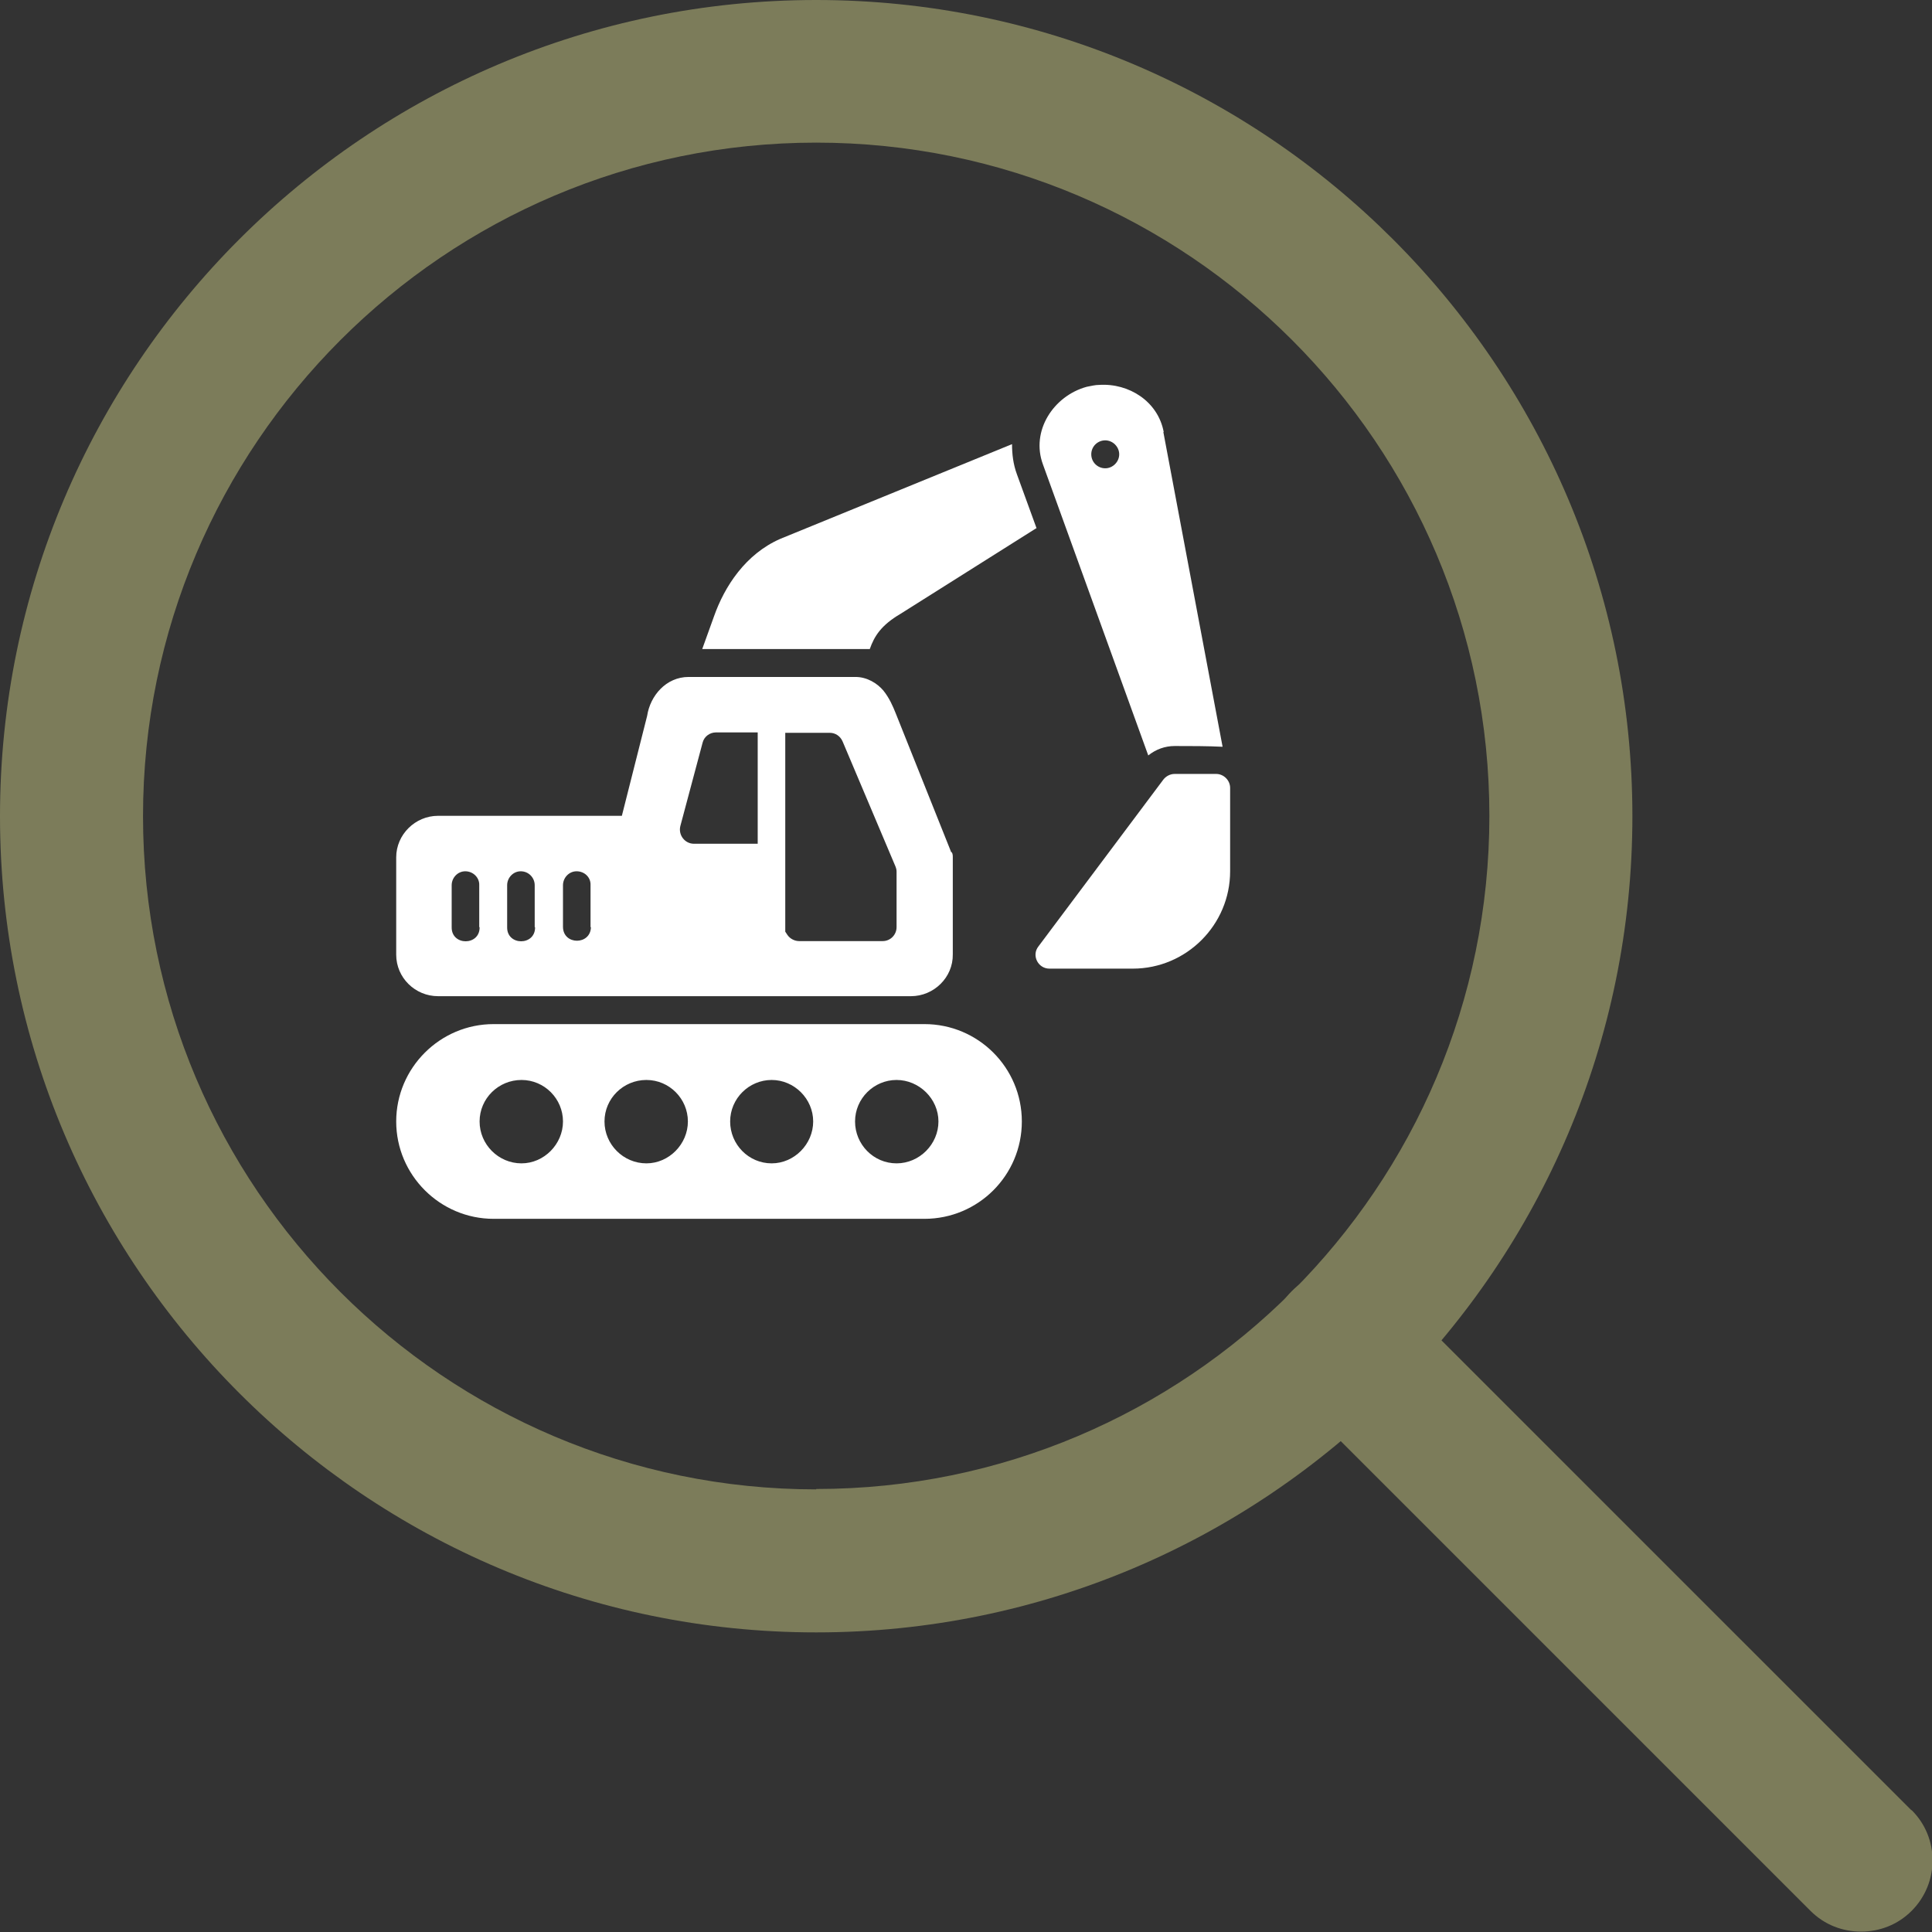
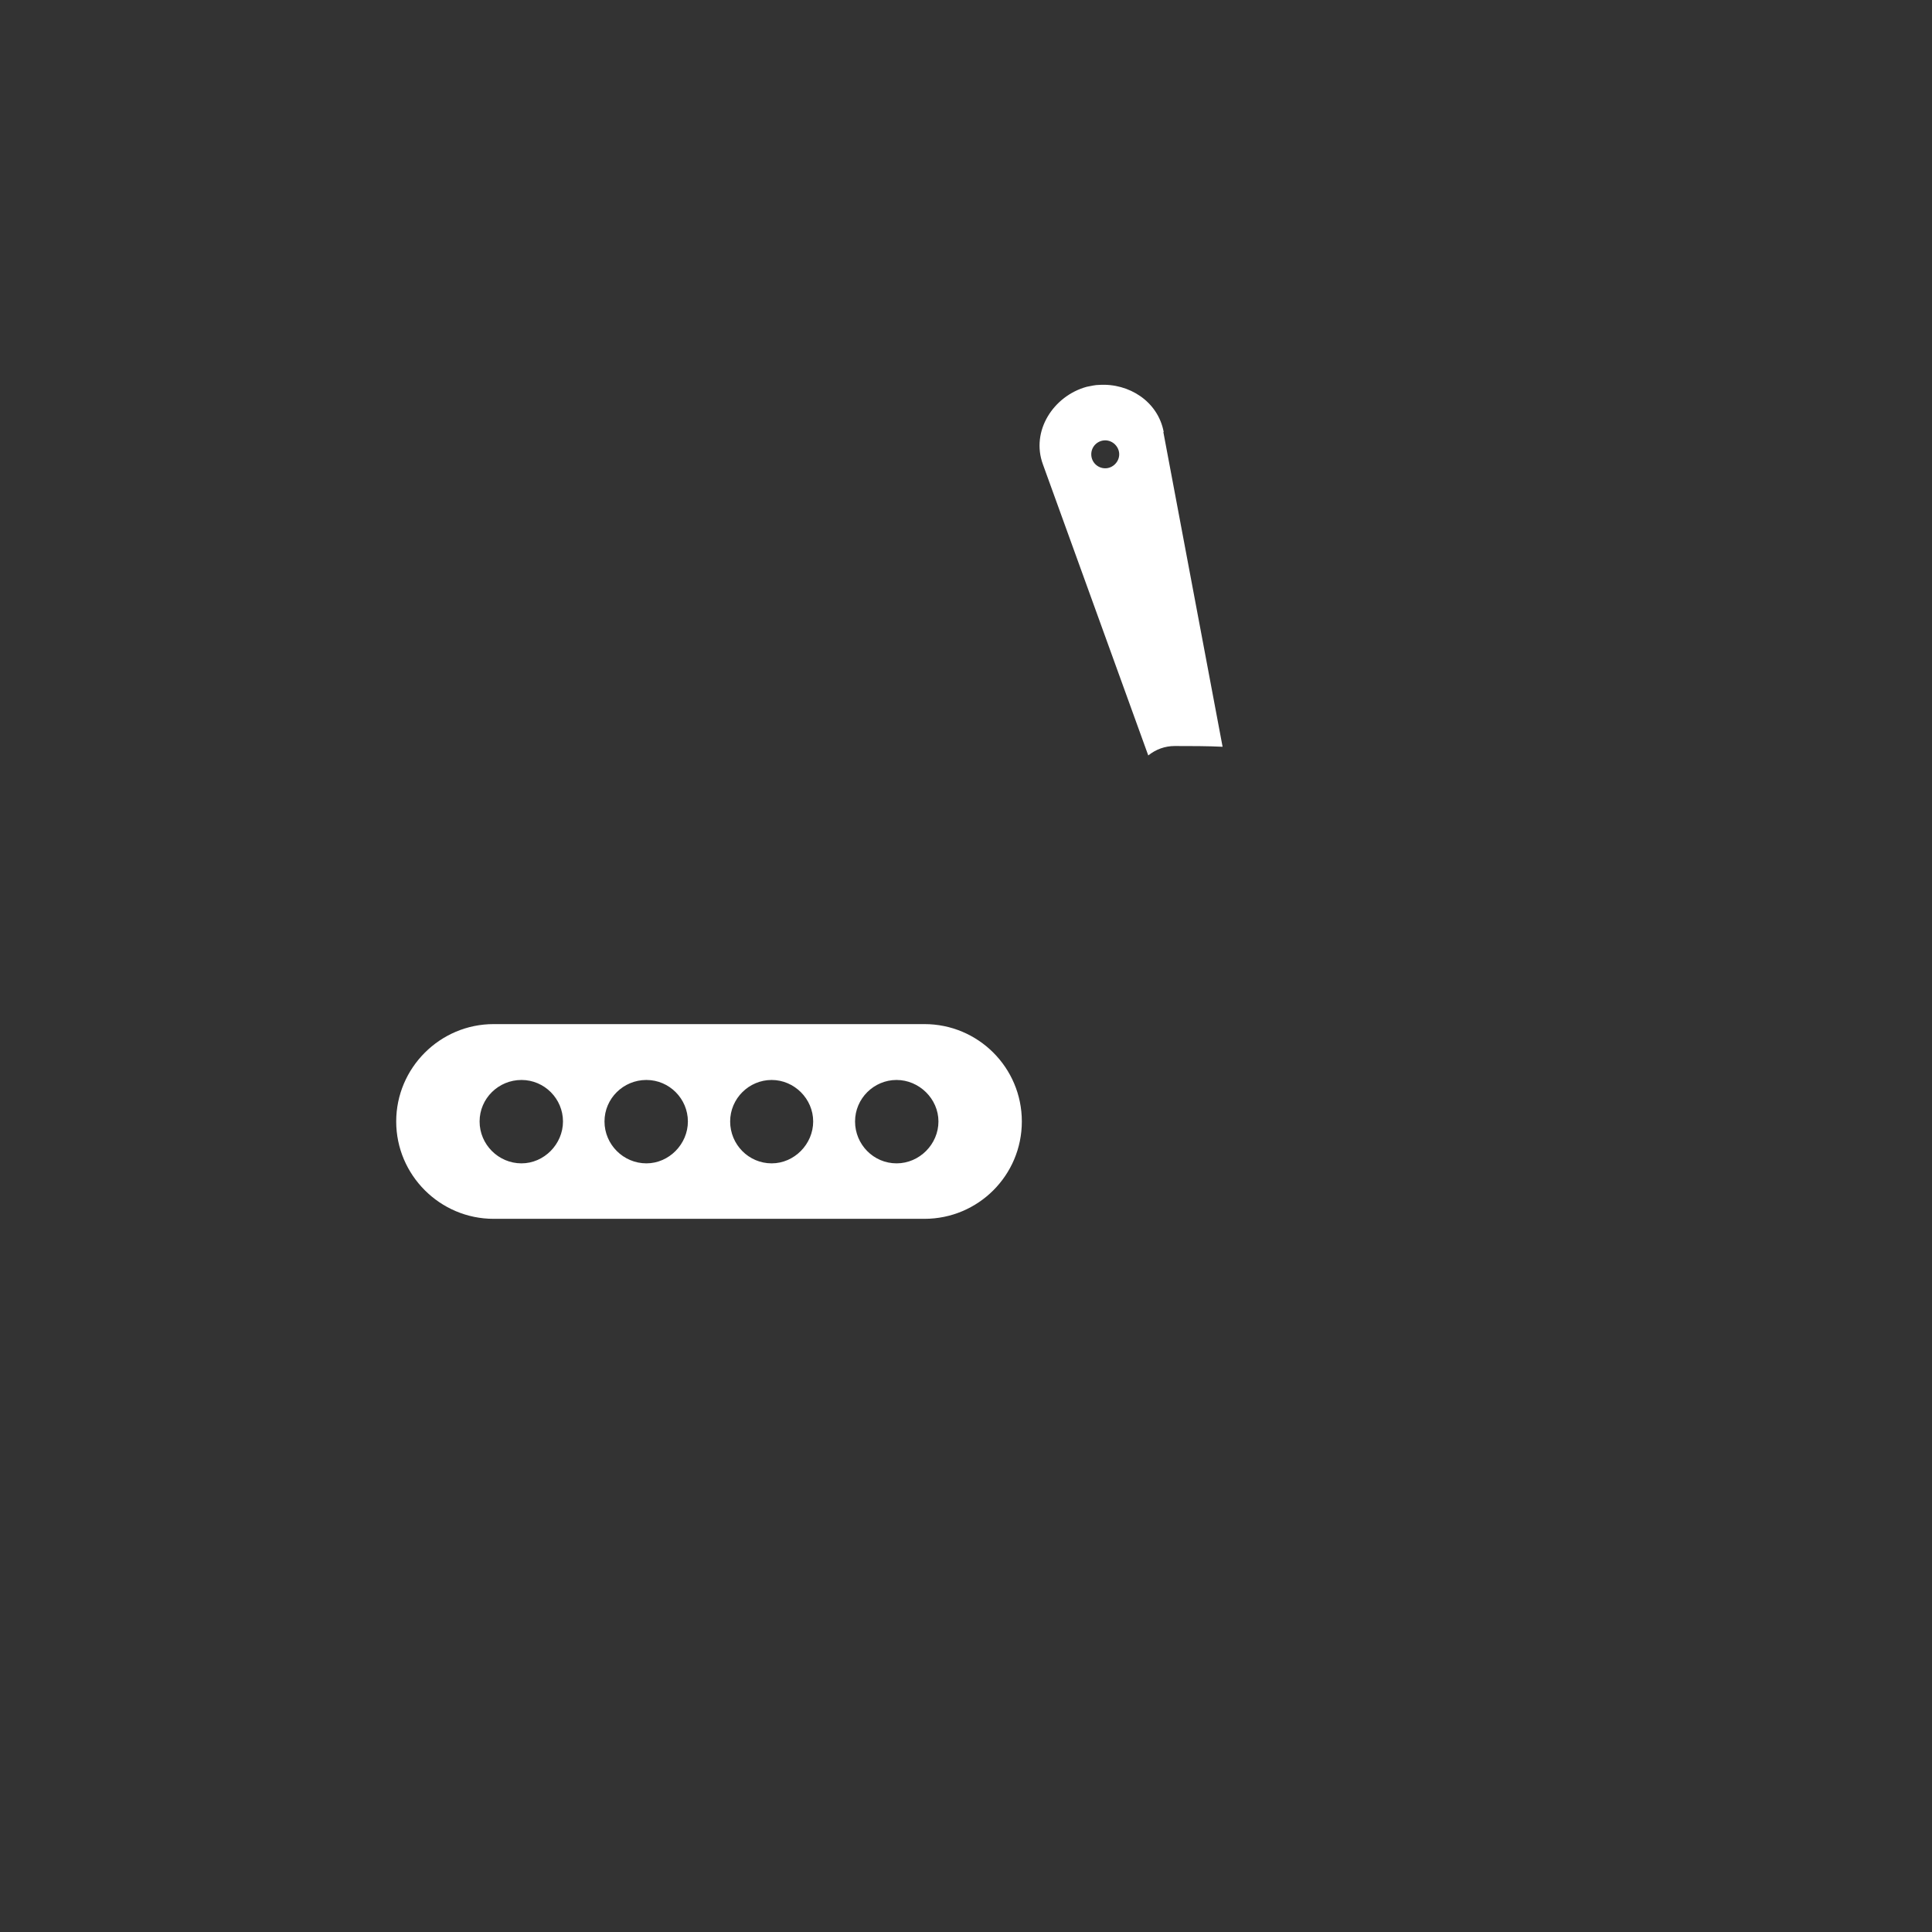
<svg xmlns="http://www.w3.org/2000/svg" width="80" height="80" viewBox="0 0 80 80" fill="none">
  <rect x="0" y="0" width="80" height="80" fill="#333333" stroke="none" />
  <g clip-path="url(#clip0_1271_5323)">
-     <path d="M33.797 0C15.156 0 0 15.156 0 33.797C0 52.438 15.156 67.594 33.797 67.594C52.438 67.594 67.594 52.438 67.594 33.797C67.594 15.156 52.422 0 33.797 0ZM33.797 61.672C18.422 61.672 5.922 49.172 5.922 33.797C5.922 18.422 18.422 5.906 33.797 5.906C49.172 5.906 61.672 18.406 61.672 33.781C61.672 49.156 49.172 61.656 33.797 61.656V61.672Z" fill="#7C7C5A" />
-     <path d="M79.141 74.953L57.656 53.469C56.5 52.312 54.625 52.312 53.484 53.469C52.328 54.625 52.328 56.5 53.484 57.641L74.969 79.125C75.547 79.703 76.297 79.984 77.062 79.984C77.828 79.984 78.578 79.703 79.156 79.125C80.312 77.969 80.312 76.094 79.156 74.953H79.141Z" fill="#7C7C5A" />
-     <path d="M50.937 32.625V36.078C50.937 38.297 49.125 40.109 46.906 40.109H43.453C42.984 40.109 42.703 39.562 43 39.188L48.172 32.281C48.281 32.141 48.453 32.047 48.641 32.047H50.359C50.672 32.047 50.937 32.312 50.937 32.625Z" fill="white" />
    <path d="M48.187 17.891C47.953 16.625 46.75 15.859 45.516 15.938C45.344 15.938 45.172 15.984 45 16.016C43.625 16.391 42.672 17.844 43.187 19.234L47.547 31.281C47.859 31.031 48.234 30.891 48.641 30.891C49.297 30.891 50 30.891 50.625 30.922L48.172 17.891H48.187ZM45.766 19.391C45.453 19.391 45.187 19.141 45.187 18.812C45.187 18.484 45.453 18.234 45.766 18.234C46.078 18.234 46.344 18.5 46.344 18.812C46.344 19.125 46.078 19.391 45.766 19.391Z" fill="white" />
-     <path d="M42.906 21.875L37.281 25.422C36.484 25.891 36.203 26.344 36.016 26.875H29.078L29.562 25.531C30 24.281 30.875 22.938 32.312 22.312L41.906 18.391C41.906 18.797 41.953 19.219 42.109 19.641L42.922 21.875H42.906Z" fill="white" />
-     <path d="M39.391 35.297L37.094 29.547C36.969 29.234 36.828 28.906 36.578 28.594C36.328 28.297 35.906 28.031 35.422 28.031H28.516C27.578 28.031 26.922 28.812 26.797 29.641L25.75 33.781H18.141C17.188 33.781 16.406 34.562 16.406 35.5V39.531C16.406 40.484 17.188 41.25 18.141 41.25H37.719C38.672 41.25 39.469 40.469 39.453 39.516V35.5C39.453 35.422 39.453 35.359 39.406 35.281L39.391 35.297ZM19.859 38.391C19.875 39.172 18.688 39.172 18.703 38.391V36.656C18.703 36.344 18.953 36.078 19.266 36.078C19.594 36.078 19.859 36.344 19.844 36.656V38.391H19.859ZM22.156 38.391C22.172 39.172 20.984 39.172 21 38.391V36.656C21 36.344 21.25 36.078 21.562 36.078C21.891 36.078 22.141 36.344 22.141 36.656V38.391H22.156ZM24.469 38.391C24.453 39.141 23.328 39.141 23.312 38.391V36.656C23.312 36.344 23.562 36.078 23.875 36.078C24.203 36.078 24.469 36.328 24.453 36.656V38.391H24.469ZM31.375 34.938H28.734C28.359 34.938 28.078 34.578 28.172 34.203L29.094 30.75C29.156 30.5 29.391 30.328 29.641 30.328H31.375V34.938ZM37.125 38.391C37.125 38.703 36.875 38.969 36.547 38.969H33.094C32.906 38.969 32.719 38.875 32.609 38.719L32.516 38.578V30.344H34.359C34.594 30.344 34.797 30.484 34.891 30.703L37.078 35.875C37.109 35.953 37.125 36.016 37.125 36.094V38.391Z" fill="white" />
    <path d="M38.281 42.406H20.438C18.219 42.406 16.406 44.219 16.406 46.438C16.406 48.656 18.219 50.469 20.438 50.469H38.281C40.5 50.469 42.312 48.672 42.312 46.438C42.312 44.203 40.5 42.406 38.281 42.406ZM21.594 48.172C20.641 48.172 19.859 47.391 19.859 46.438C19.859 45.484 20.641 44.719 21.594 44.719C22.547 44.719 23.312 45.5 23.312 46.438C23.312 47.375 22.531 48.172 21.594 48.172ZM26.766 48.172C25.812 48.172 25.031 47.391 25.031 46.438C25.031 45.484 25.812 44.719 26.766 44.719C27.719 44.719 28.484 45.5 28.484 46.438C28.484 47.375 27.703 48.172 26.766 48.172ZM31.953 48.172C31 48.172 30.234 47.391 30.234 46.438C30.234 45.484 31.016 44.719 31.953 44.719C32.891 44.719 33.672 45.5 33.672 46.438C33.672 47.375 32.891 48.172 31.953 48.172ZM37.125 48.172C36.172 48.172 35.406 47.391 35.406 46.438C35.406 45.484 36.188 44.719 37.125 44.719C38.062 44.719 38.859 45.5 38.859 46.438C38.859 47.375 38.078 48.172 37.125 48.172Z" fill="white" />
  </g>
  <defs>
    <clipPath id="clip0_1271_5323">
      <rect width="80" height="80" fill="white" />
    </clipPath>
  </defs>
</svg>